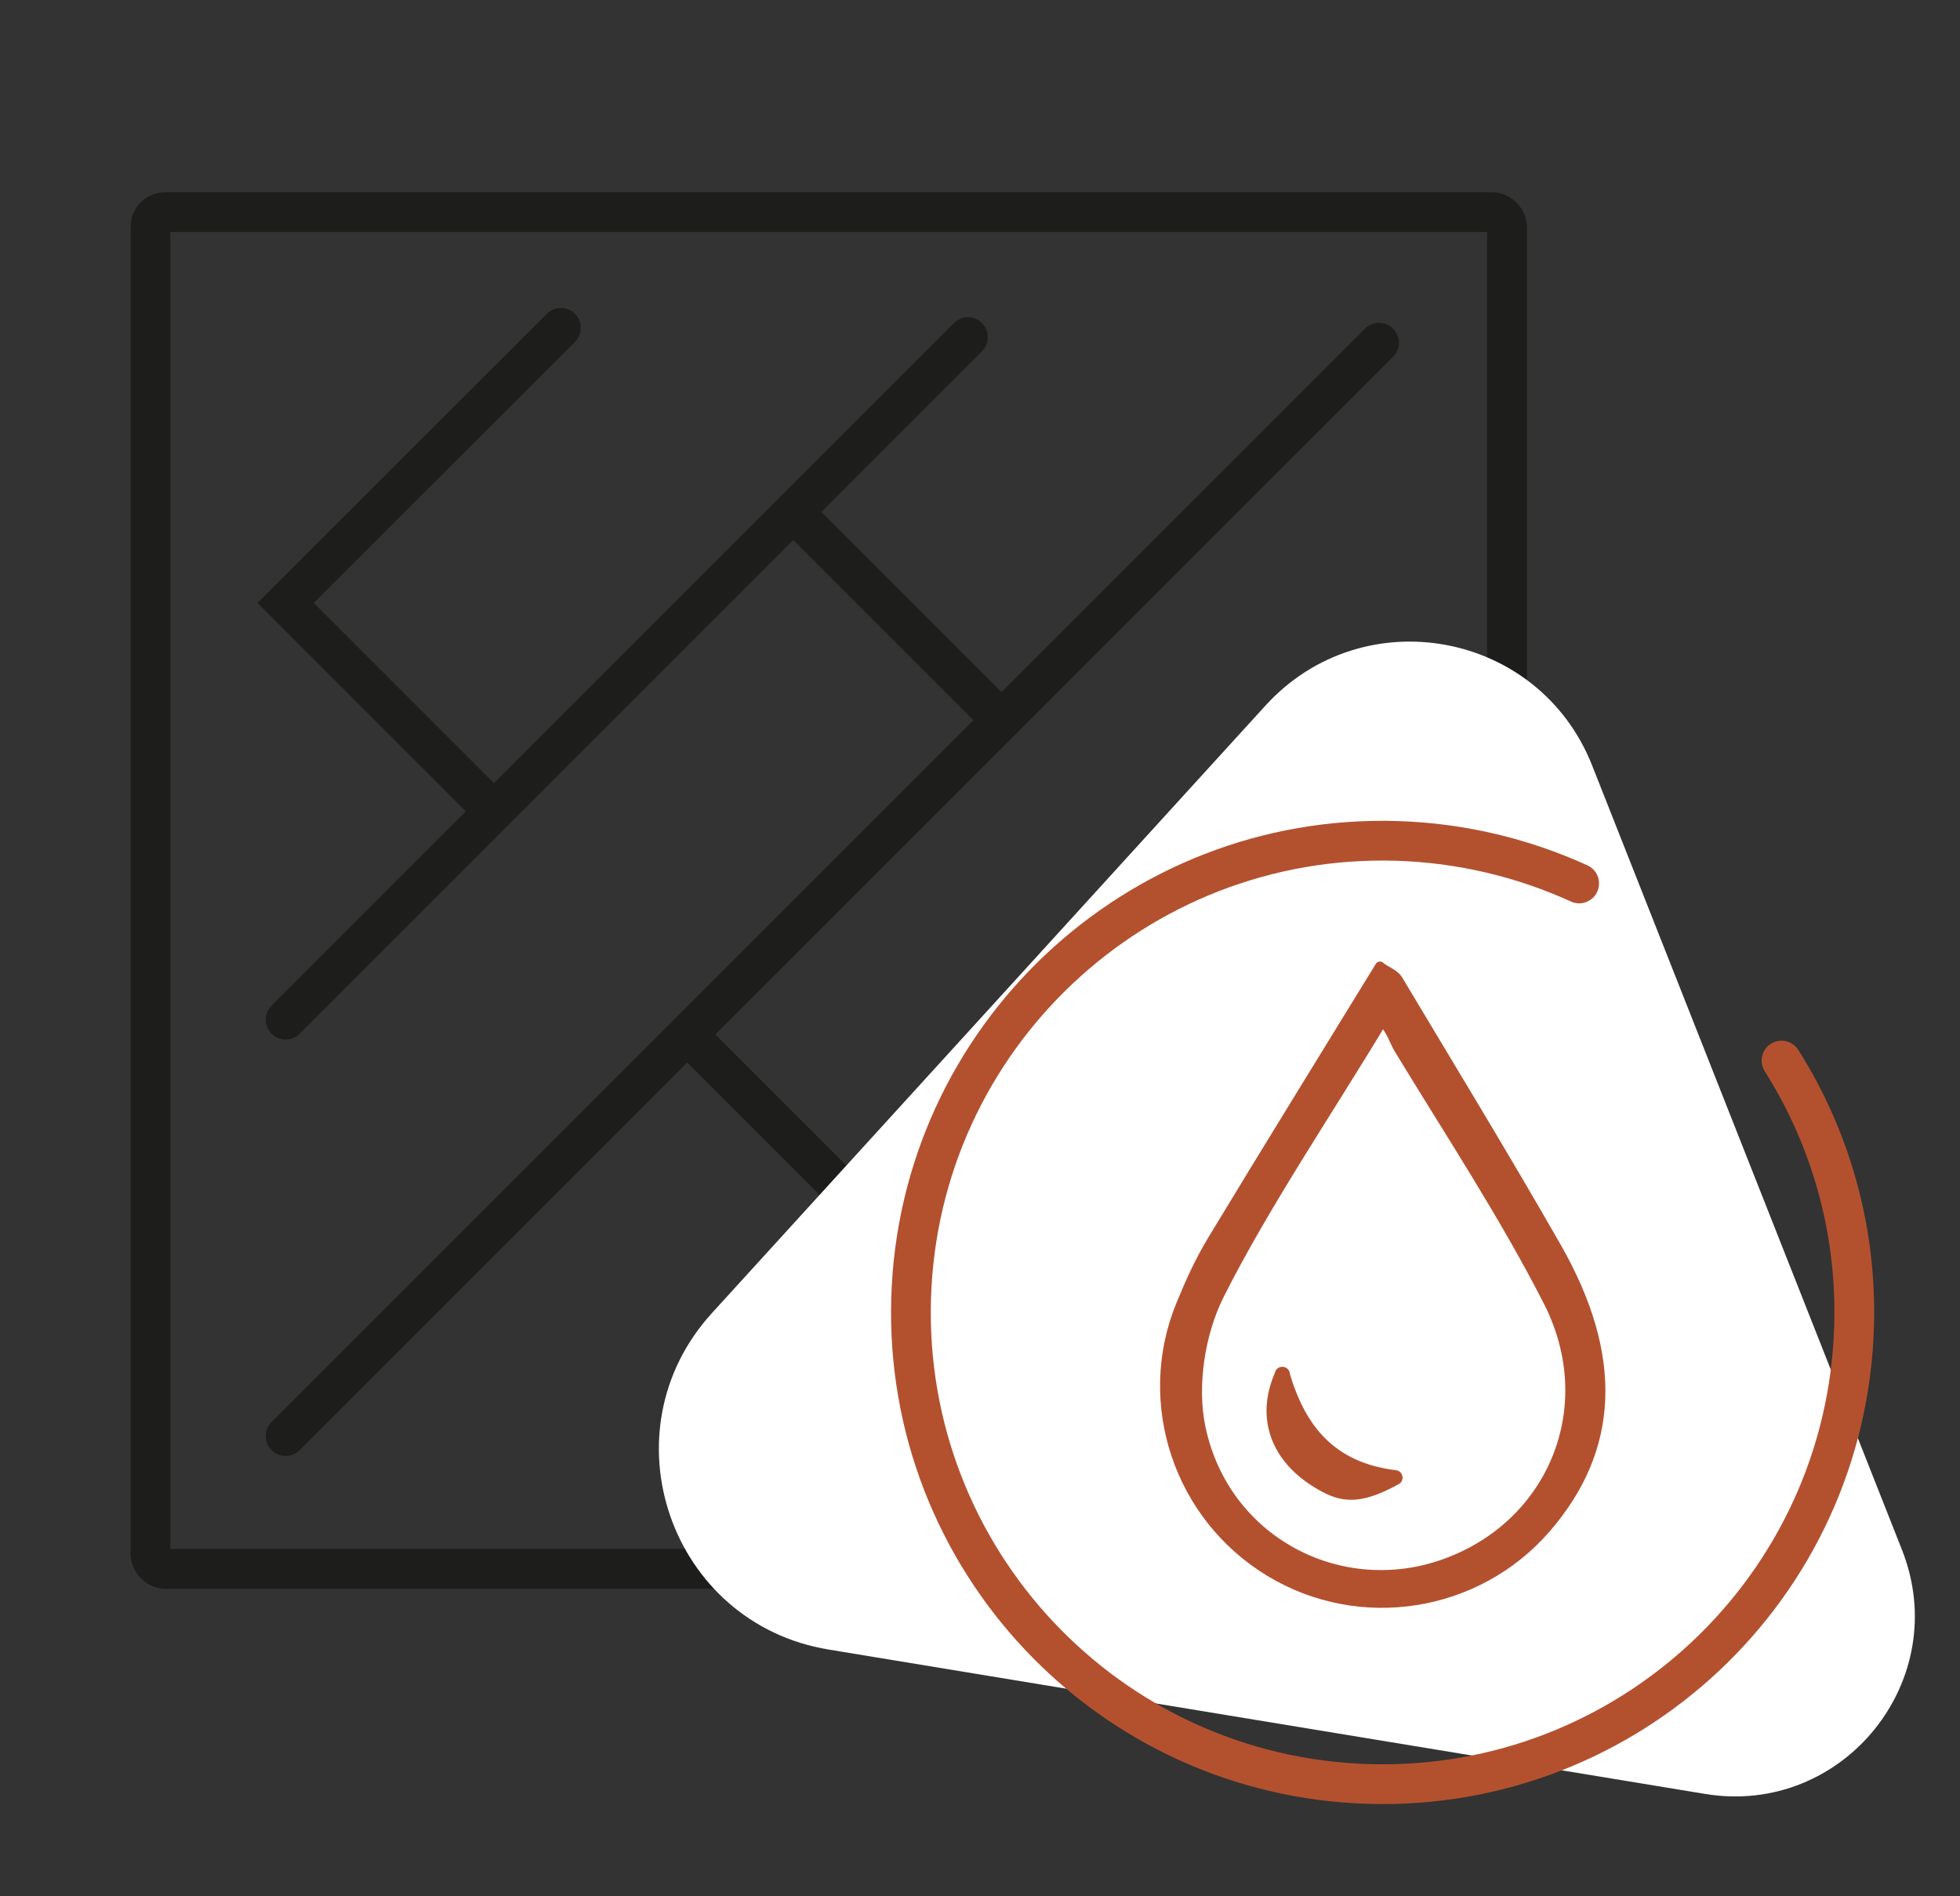
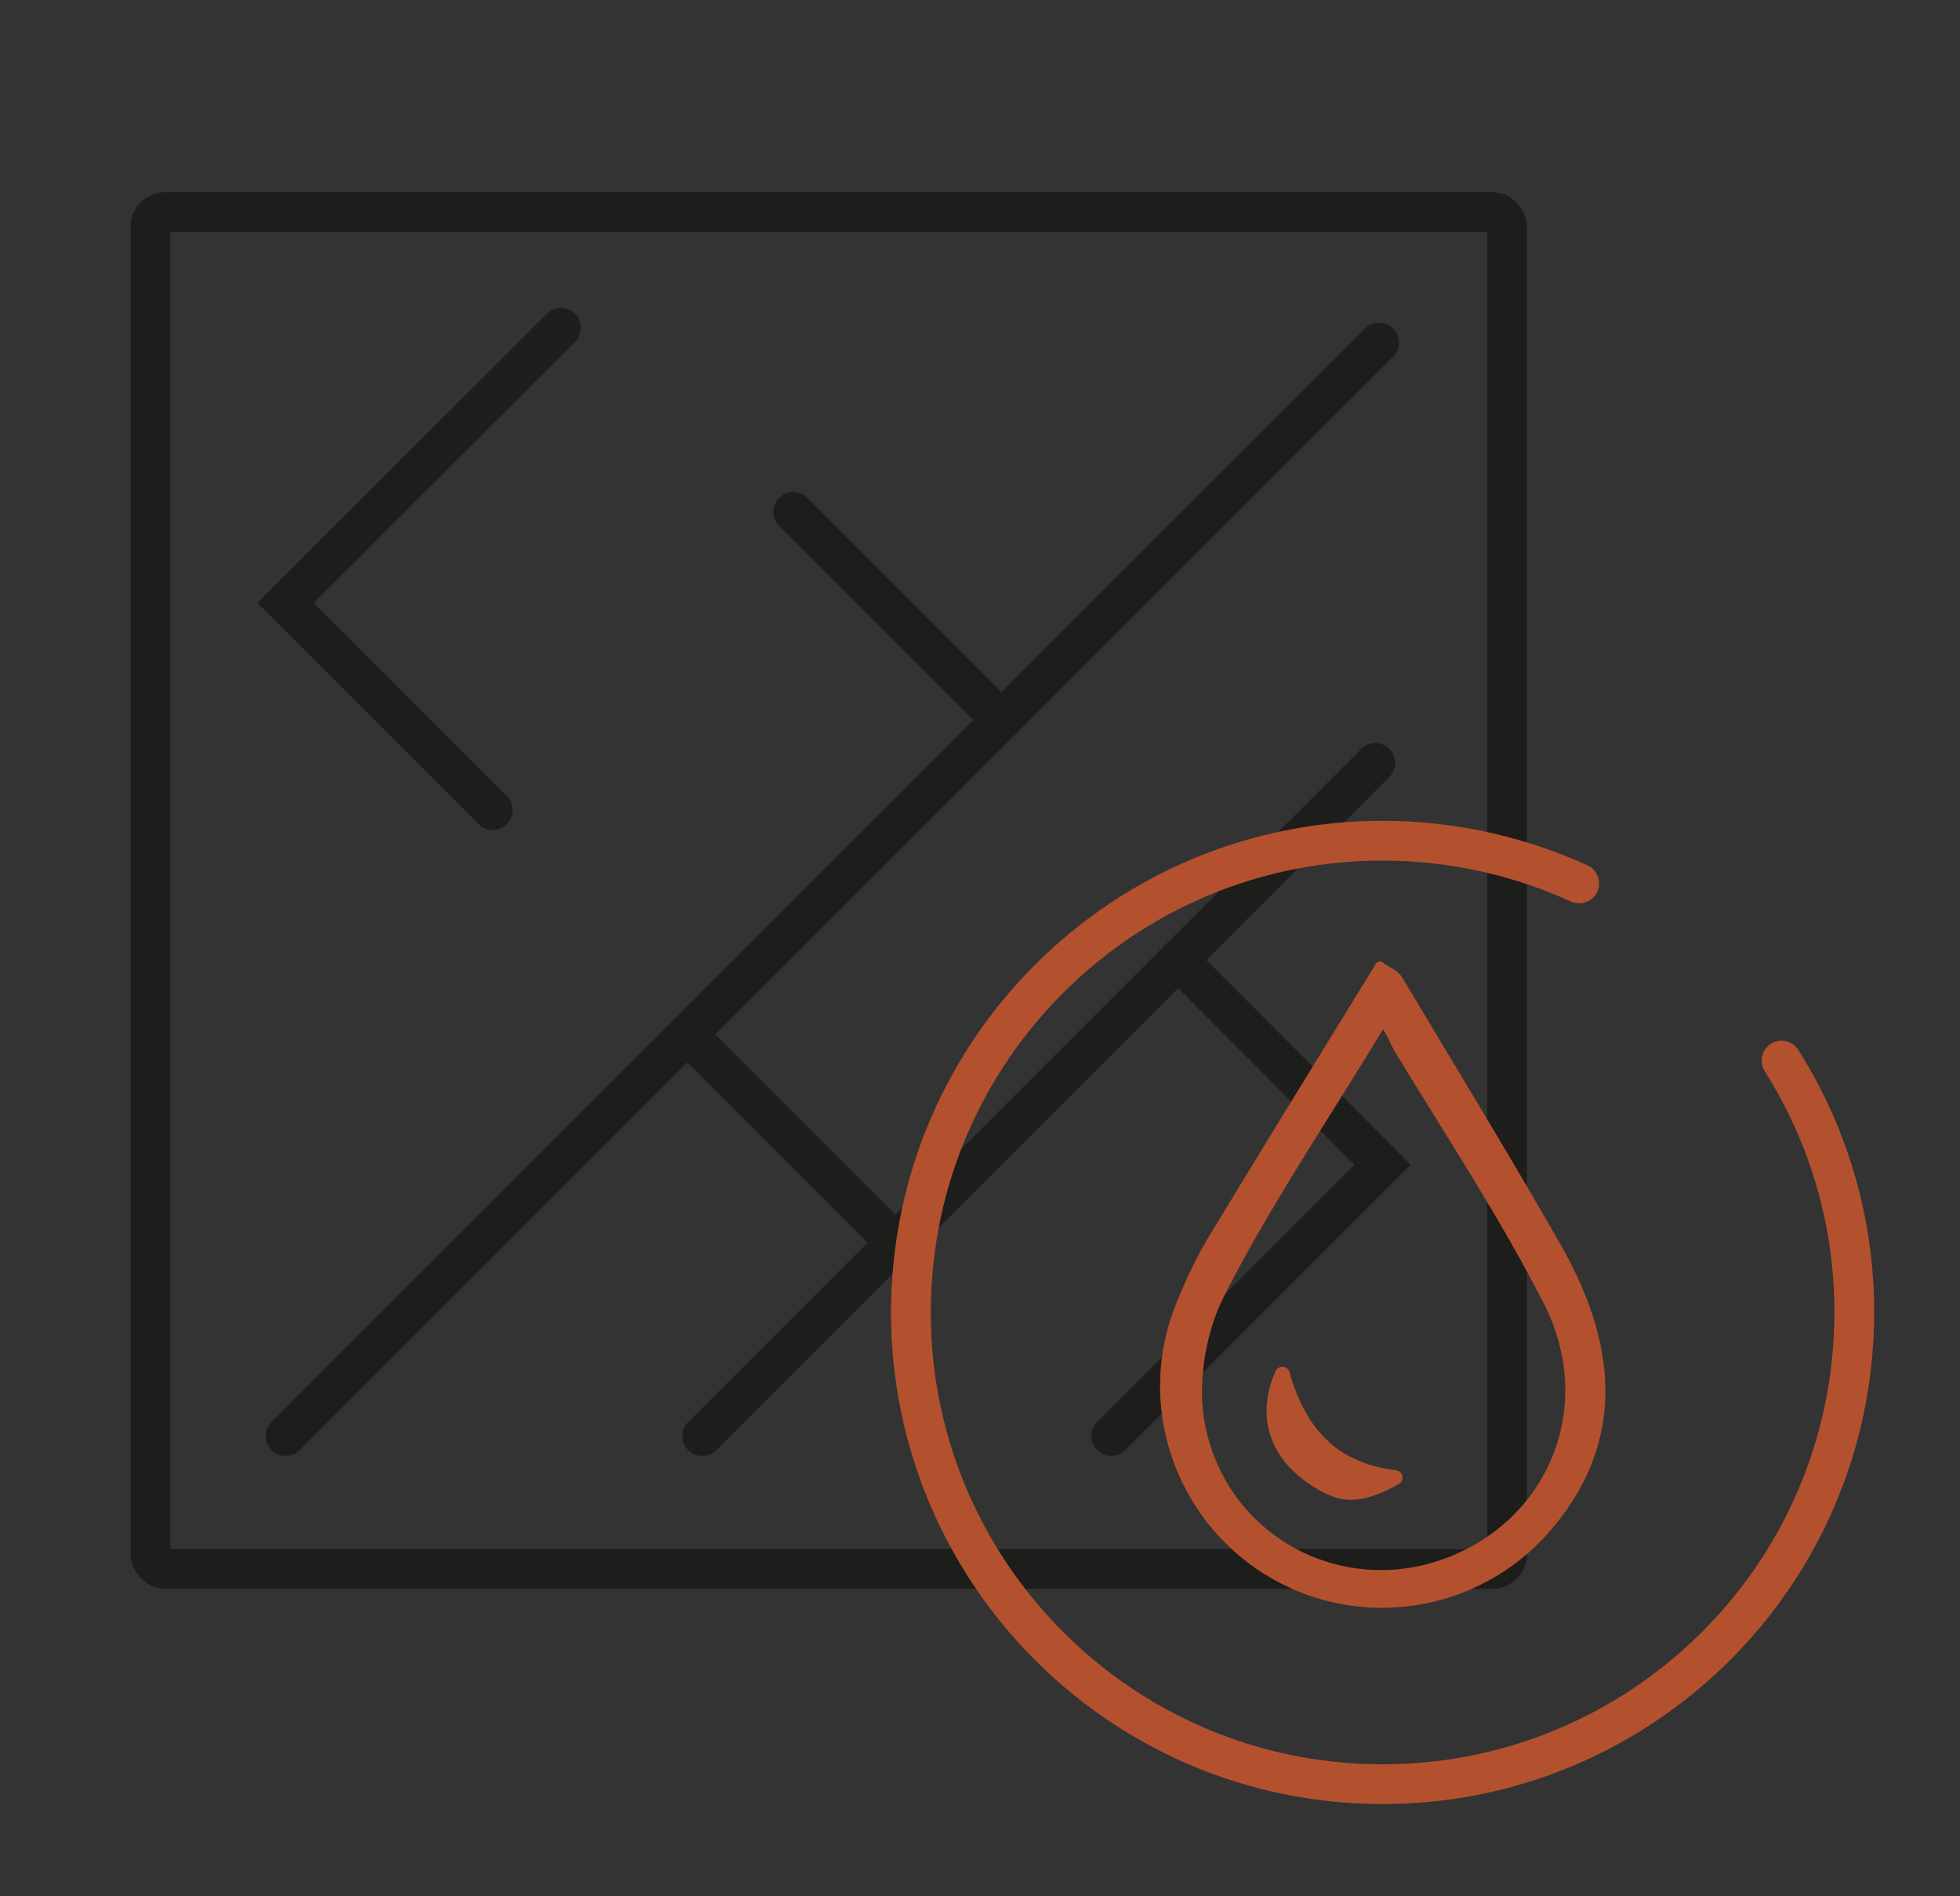
<svg xmlns="http://www.w3.org/2000/svg" id="Ebene_1" data-name="Ebene 1" viewBox="0 0 98.61 95.38">
  <rect x="0" y="0" width="98.61" height="95.38" fill="#333333" stroke="none" />
  <defs>
    <style>
      .cls-1 {
        fill: #fff;
      }

      .cls-2 {
        stroke-width: .75px;
      }

      .cls-2, .cls-3, .cls-4 {
        stroke: #b3512f;
      }

      .cls-2, .cls-4 {
        fill: #b3512f;
        stroke-linejoin: round;
      }

      .cls-3, .cls-5 {
        fill: none;
        stroke-linecap: round;
        stroke-miterlimit: 10;
        stroke-width: 2px;
      }

      .cls-5 {
        stroke: #1d1d1b;
      }

      .cls-4 {
        stroke-width: .5px;
      }
    </style>
  </defs>
  <g>
    <rect class="cls-5" x="7.57" y="10.67" width="68.25" height="68.25" rx=".74" ry=".74" />
    <g>
      <polyline class="cls-5" points="28.22 16.49 14.37 30.33 24.79 40.75" />
-       <line class="cls-5" x1="14.37" y1="51.29" x2="48.7" y2="16.96" />
      <line class="cls-5" x1="14.37" y1="72.24" x2="69.38" y2="17.24" />
      <line class="cls-5" x1="35.33" y1="72.24" x2="69.19" y2="38.38" />
      <polyline class="cls-5" points="55.91 72.24 69.56 58.59 59.27 48.29" />
      <line class="cls-5" x1="45.05" y1="62.51" x2="34.58" y2="52.04" />
      <line class="cls-5" x1="50.39" y1="36.23" x2="39.91" y2="25.75" />
    </g>
  </g>
-   <path class="cls-1" d="m63.67,35.49l-27.85,30.56c-5.45,5.98-2.1,15.62,5.88,16.93l44.08,7.26c6.95,1.15,12.5-5.73,9.91-12.28l-15.59-39.46c-2.68-6.77-11.52-8.39-16.43-3.01Z" />
  <path class="cls-3" d="m89.63,53.35c2.44,3.86,3.8,8.47,3.65,13.38-.39,13.1-11.33,23.4-24.43,23.01s-23.4-11.33-23.01-24.43c.39-13.1,11.33-23.4,24.43-23.01,3.27.1,6.37.86,9.18,2.14" />
  <path class="cls-4" d="m69.42,48.63c.34.24.73.38.9.65,2.68,4.48,5.4,8.94,7.99,13.47,3.14,5.51,2.91,10.15-.54,14.13-3.47,3.99-9.33,4.92-13.86,2.19-4.6-2.77-6.53-8.5-4.48-13.46.45-1.1.95-2.2,1.57-3.22,2.73-4.52,5.52-9.02,8.43-13.77Zm.14,2.7c-2.67,4.45-5.96,9.3-8.23,13.82-.96,1.92-1.37,4.57-.93,6.66,1.19,5.71,7.01,8.75,12.28,6.86,5.43-1.94,7.94-7.88,5.21-13.22-2.24-4.38-4.97-8.51-7.53-12.73-.19-.32-.35-.88-.81-1.39Z" />
  <path class="cls-2" d="m64.51,69.13c.82,2.83,2.4,4.8,5.68,5.2-1.89,1.04-2.69.85-3.71.26-2.17-1.25-2.95-3.27-1.96-5.46Z" />
</svg>